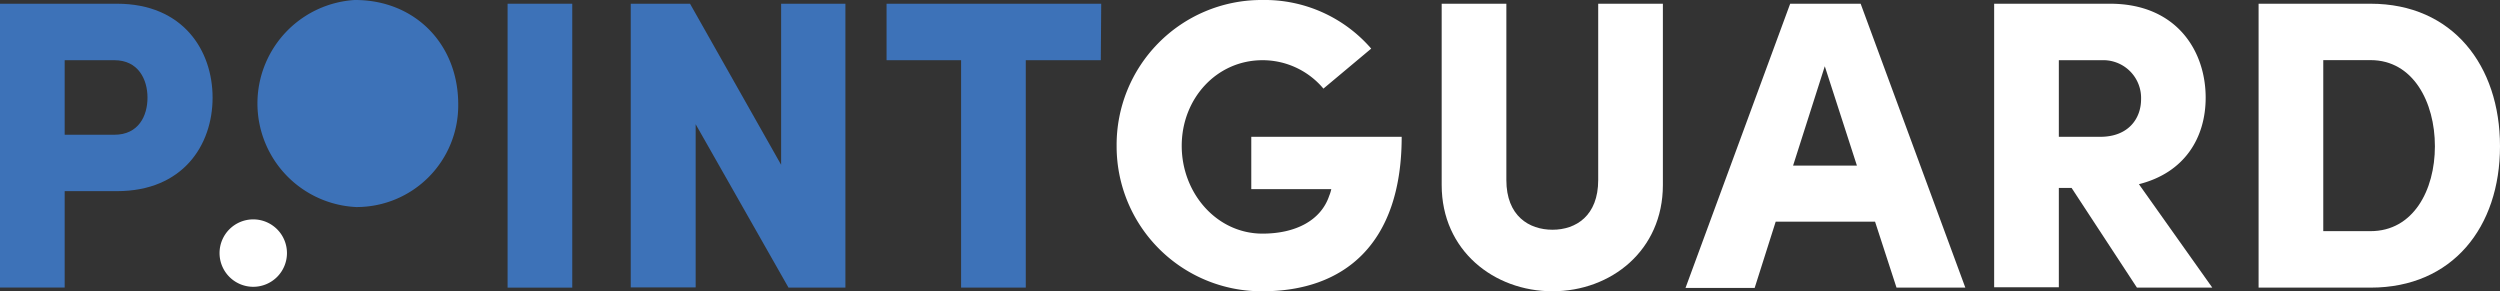
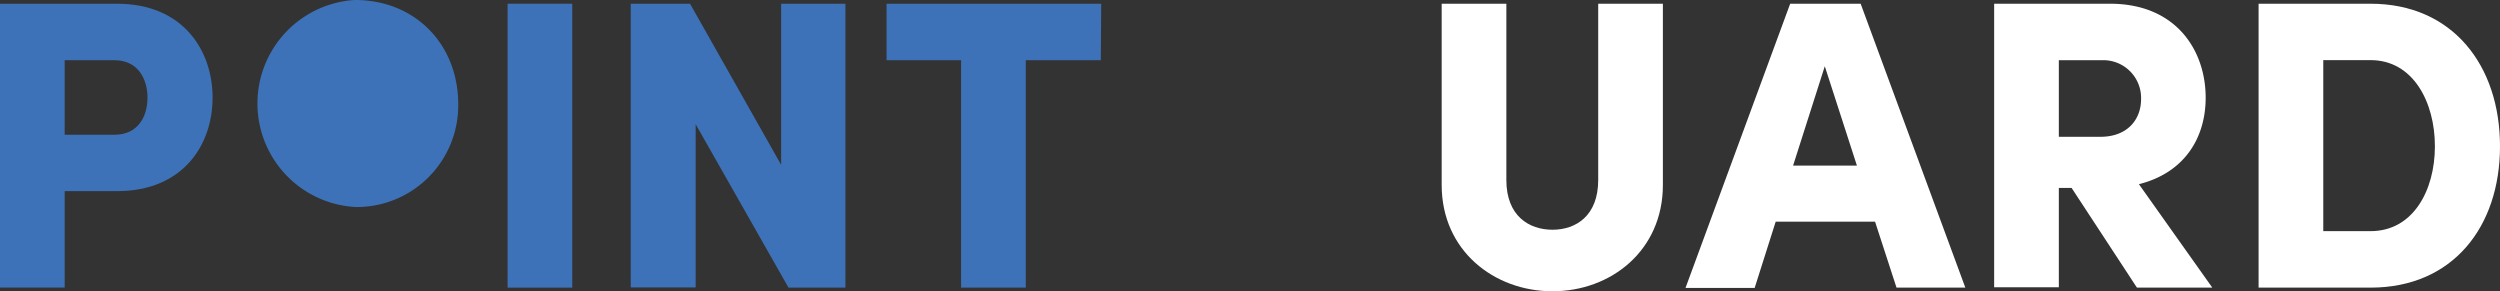
<svg xmlns="http://www.w3.org/2000/svg" id="Layer_1" data-name="Layer 1" viewBox="0 0 301.87 35.18">
  <rect x="0" y="0" width="301.87" height="35.18" fill="#333333" stroke="none" />
  <defs>
    <style>.cls-1{fill:#fff;}.cls-2{fill:#3d72b8;}</style>
  </defs>
  <g id="Group_103" data-name="Group 103">
-     <path id="Path_33" data-name="Path 33" class="cls-1" d="M26.51,30.56a4.07,4.07,0,1,1,4.07,4.07,4.07,4.07,0,0,1-4.07-4.07h0" />
    <path id="Path_34" data-name="Path 34" class="cls-2" d="M42.88,0h-.07A12.52,12.52,0,0,0,43,25h.1A12.27,12.27,0,0,0,55.33,12.75V12.5C55.28,5.25,50.05,0,42.88,0" />
    <path id="Path_35" data-name="Path 35" class="cls-2" d="M17.81,11.79c0-2.19-1.1-4.52-4-4.52h-6v9h6c2.93,0,4-2.29,4-4.48m7.86,0c0,5.72-3.58,11.29-11.54,11.29H7.81V34.72H0V.45H14.13c8,0,11.54,5.67,11.54,11.34" />
    <rect id="Rectangle_146" data-name="Rectangle 146" class="cls-2" x="61.29" y="0.45" width="7.81" height="34.28" />
    <path id="Path_36" data-name="Path 36" class="cls-2" d="M102.08.45V34.73H95.21L84,15v19.7H76.16V.45h7.16l11,19.45V.45Z" />
    <path id="Path_37" data-name="Path 37" class="cls-2" d="M132.92,7.27h-9.06V34.73h-7.81V7.27h-9V.45h25.92Z" />
-     <path id="Path_38" data-name="Path 38" class="cls-1" d="M134.83,17.61A17.49,17.49,0,0,1,152.19,0h.25a17,17,0,0,1,13.13,5.87L159.8,10.7a9.58,9.58,0,0,0-7.36-3.43c-5.52,0-9.75,4.62-9.75,10.34s4.23,10.6,9.75,10.6c4,0,7.06-1.59,8.06-4.57a4.63,4.63,0,0,0,.25-.8h-9.66V16.52h18.16c0,13-7,18.65-16.81,18.65a17.5,17.5,0,0,1-17.61-17.4v-.16" />
    <path id="Path_39" data-name="Path 39" class="cls-1" d="M174.08,22.34V.45h7.81V21.74c0,4.33,2.73,6,5.57,6s5.52-1.69,5.52-6V.45h7.81V22.34c0,7.91-6.27,12.83-13.33,12.83s-13.38-4.92-13.38-12.83" />
    <path id="Path_40" data-name="Path 40" class="cls-1" d="M224.22,20,220.34,8l-3.83,12Zm2.19,6.77h-12l-2.54,8h-8.35L216.16.45h8.51l12.64,34.28H229Z" />
    <path id="Path_41" data-name="Path 41" class="cls-1" d="M248.6,16.52h5c3.43,0,4.93-2.24,4.93-4.53a4.56,4.56,0,0,0-4.39-4.72H248.6Zm1.54,6.17H248.6v12h-7.81V.45h14c8,0,11.54,5.67,11.54,11.34,0,4.83-2.53,9.06-8.06,10.45l8.86,12.49h-9.1Z" />
    <path id="Path_42" data-name="Path 42" class="cls-1" d="M286.25,27.91c5.13,0,7.76-4.92,7.76-10.25s-2.63-10.4-7.76-10.4h-5.72V27.91ZM272.72.45h13.53c9.9,0,15.62,7.46,15.62,17.21s-5.72,17.07-15.62,17.07H272.72Z" />
  </g>
</svg>